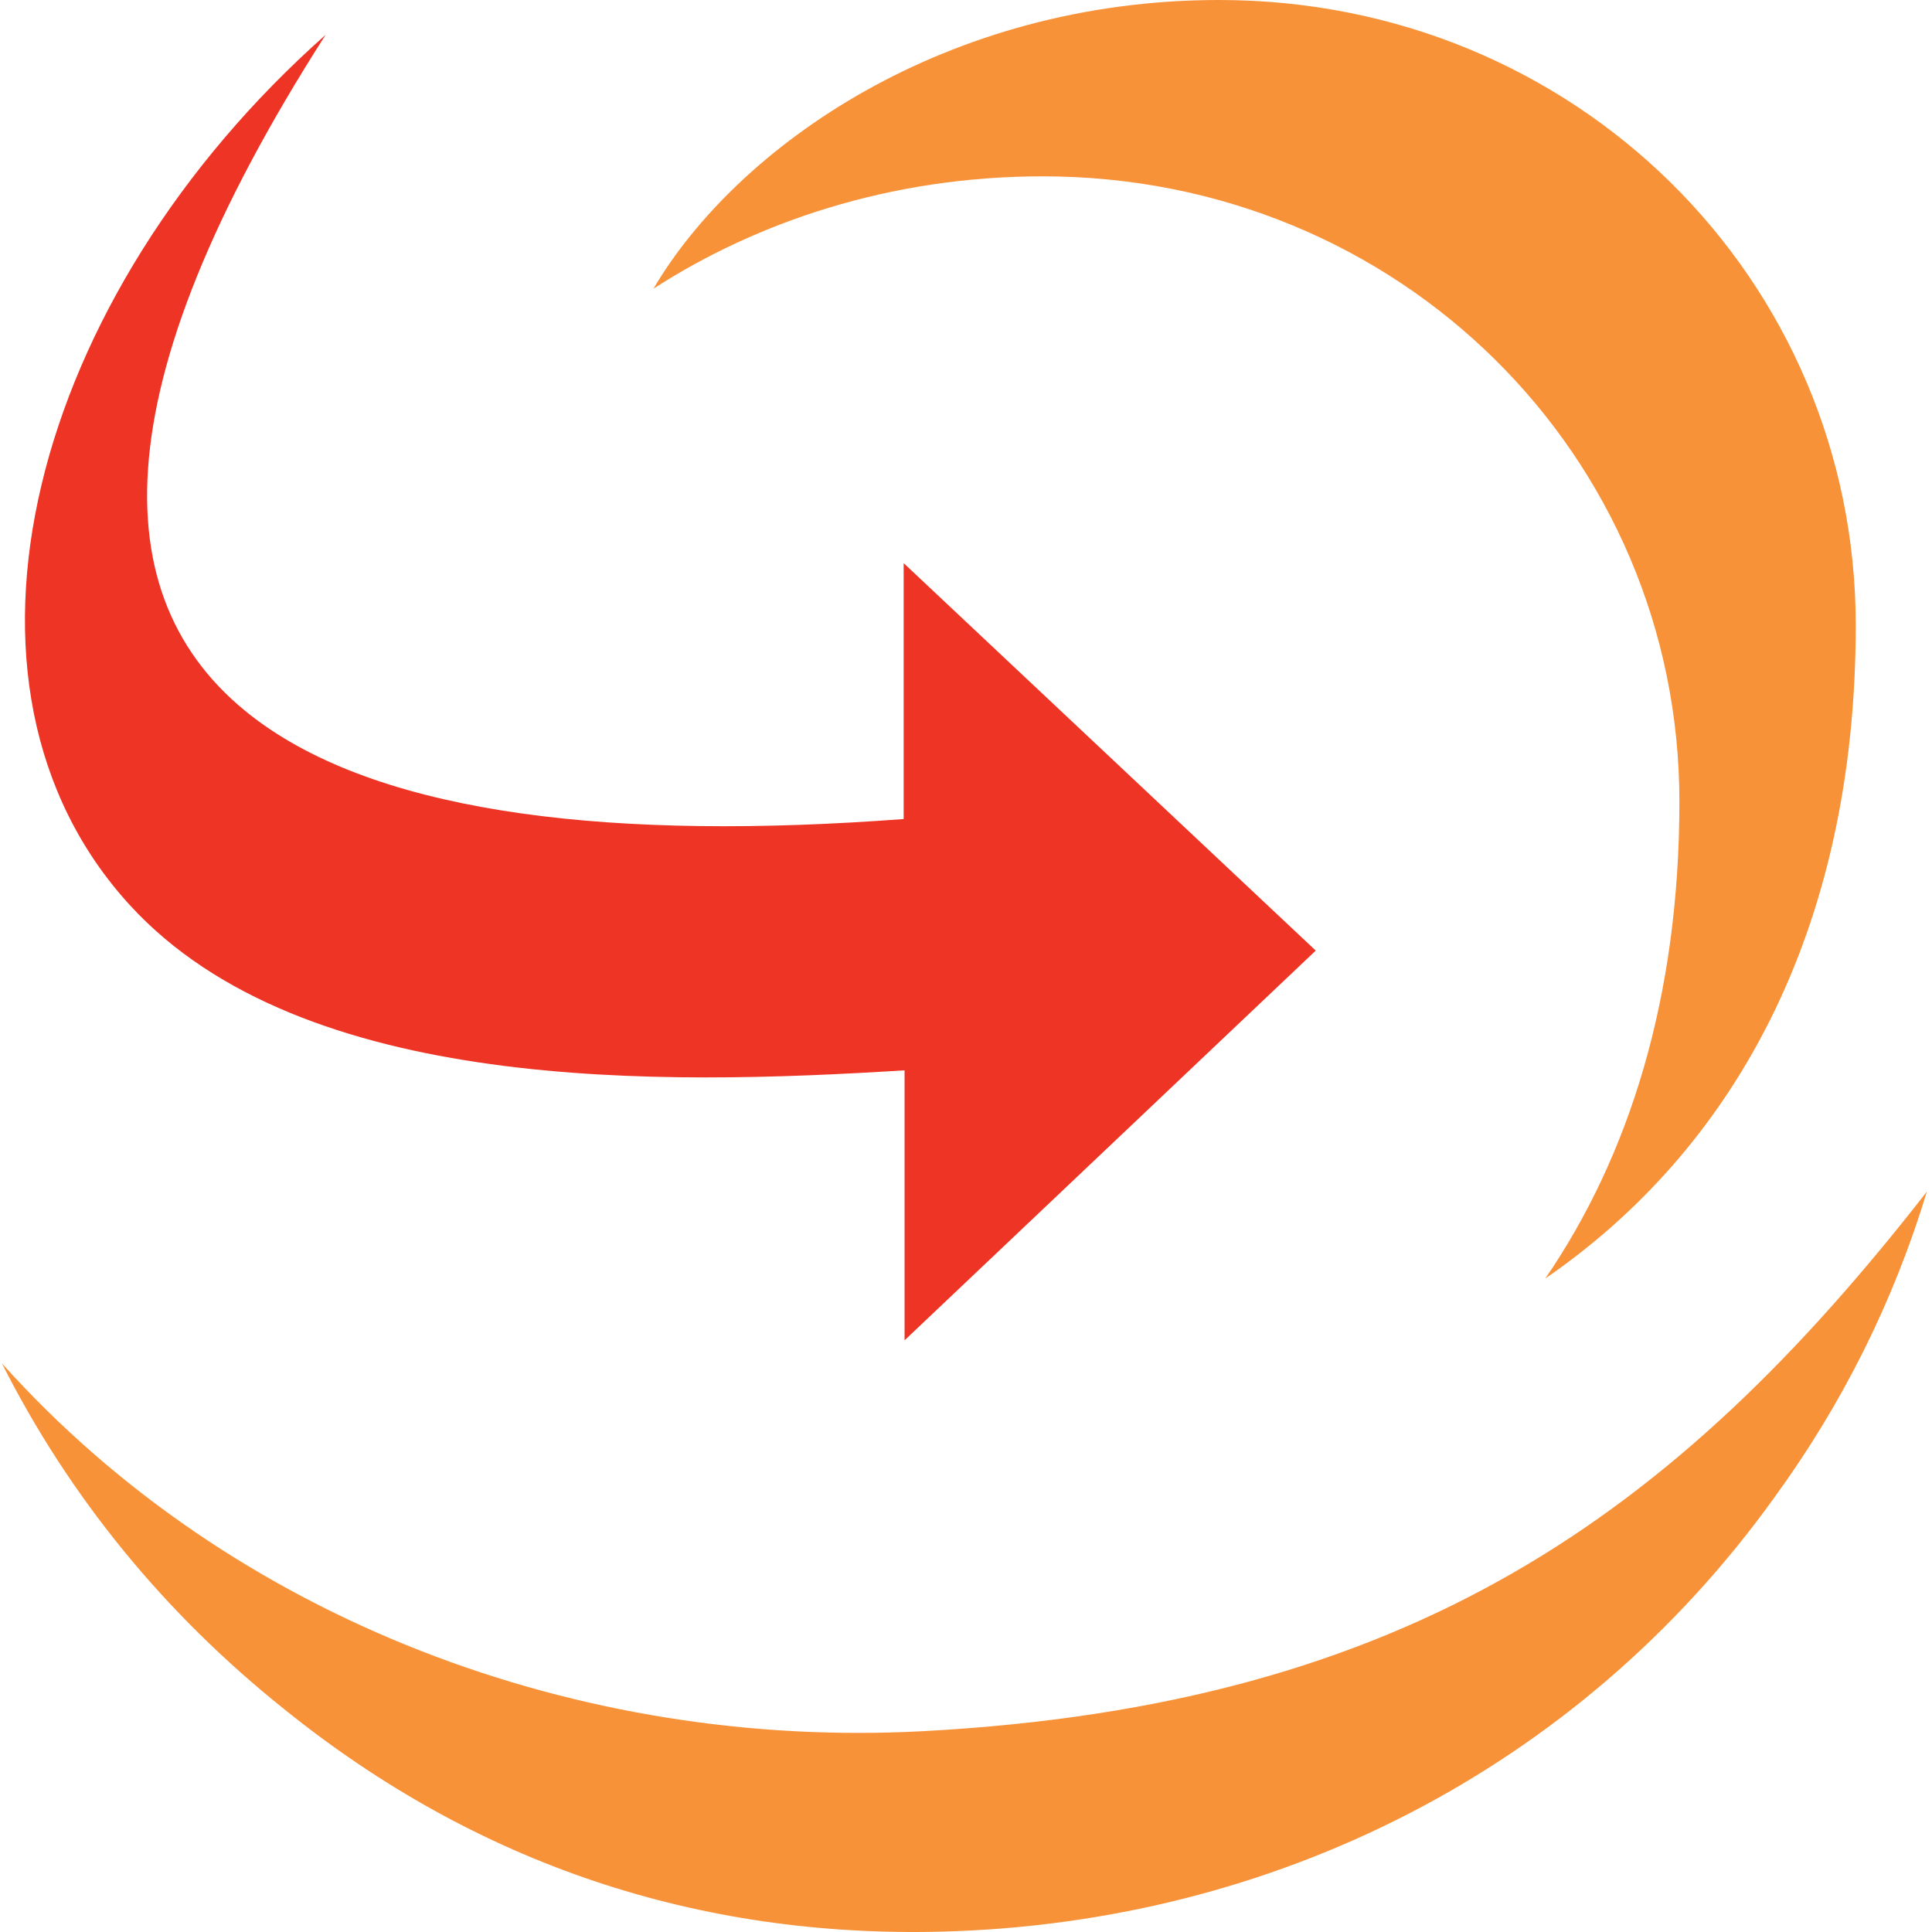
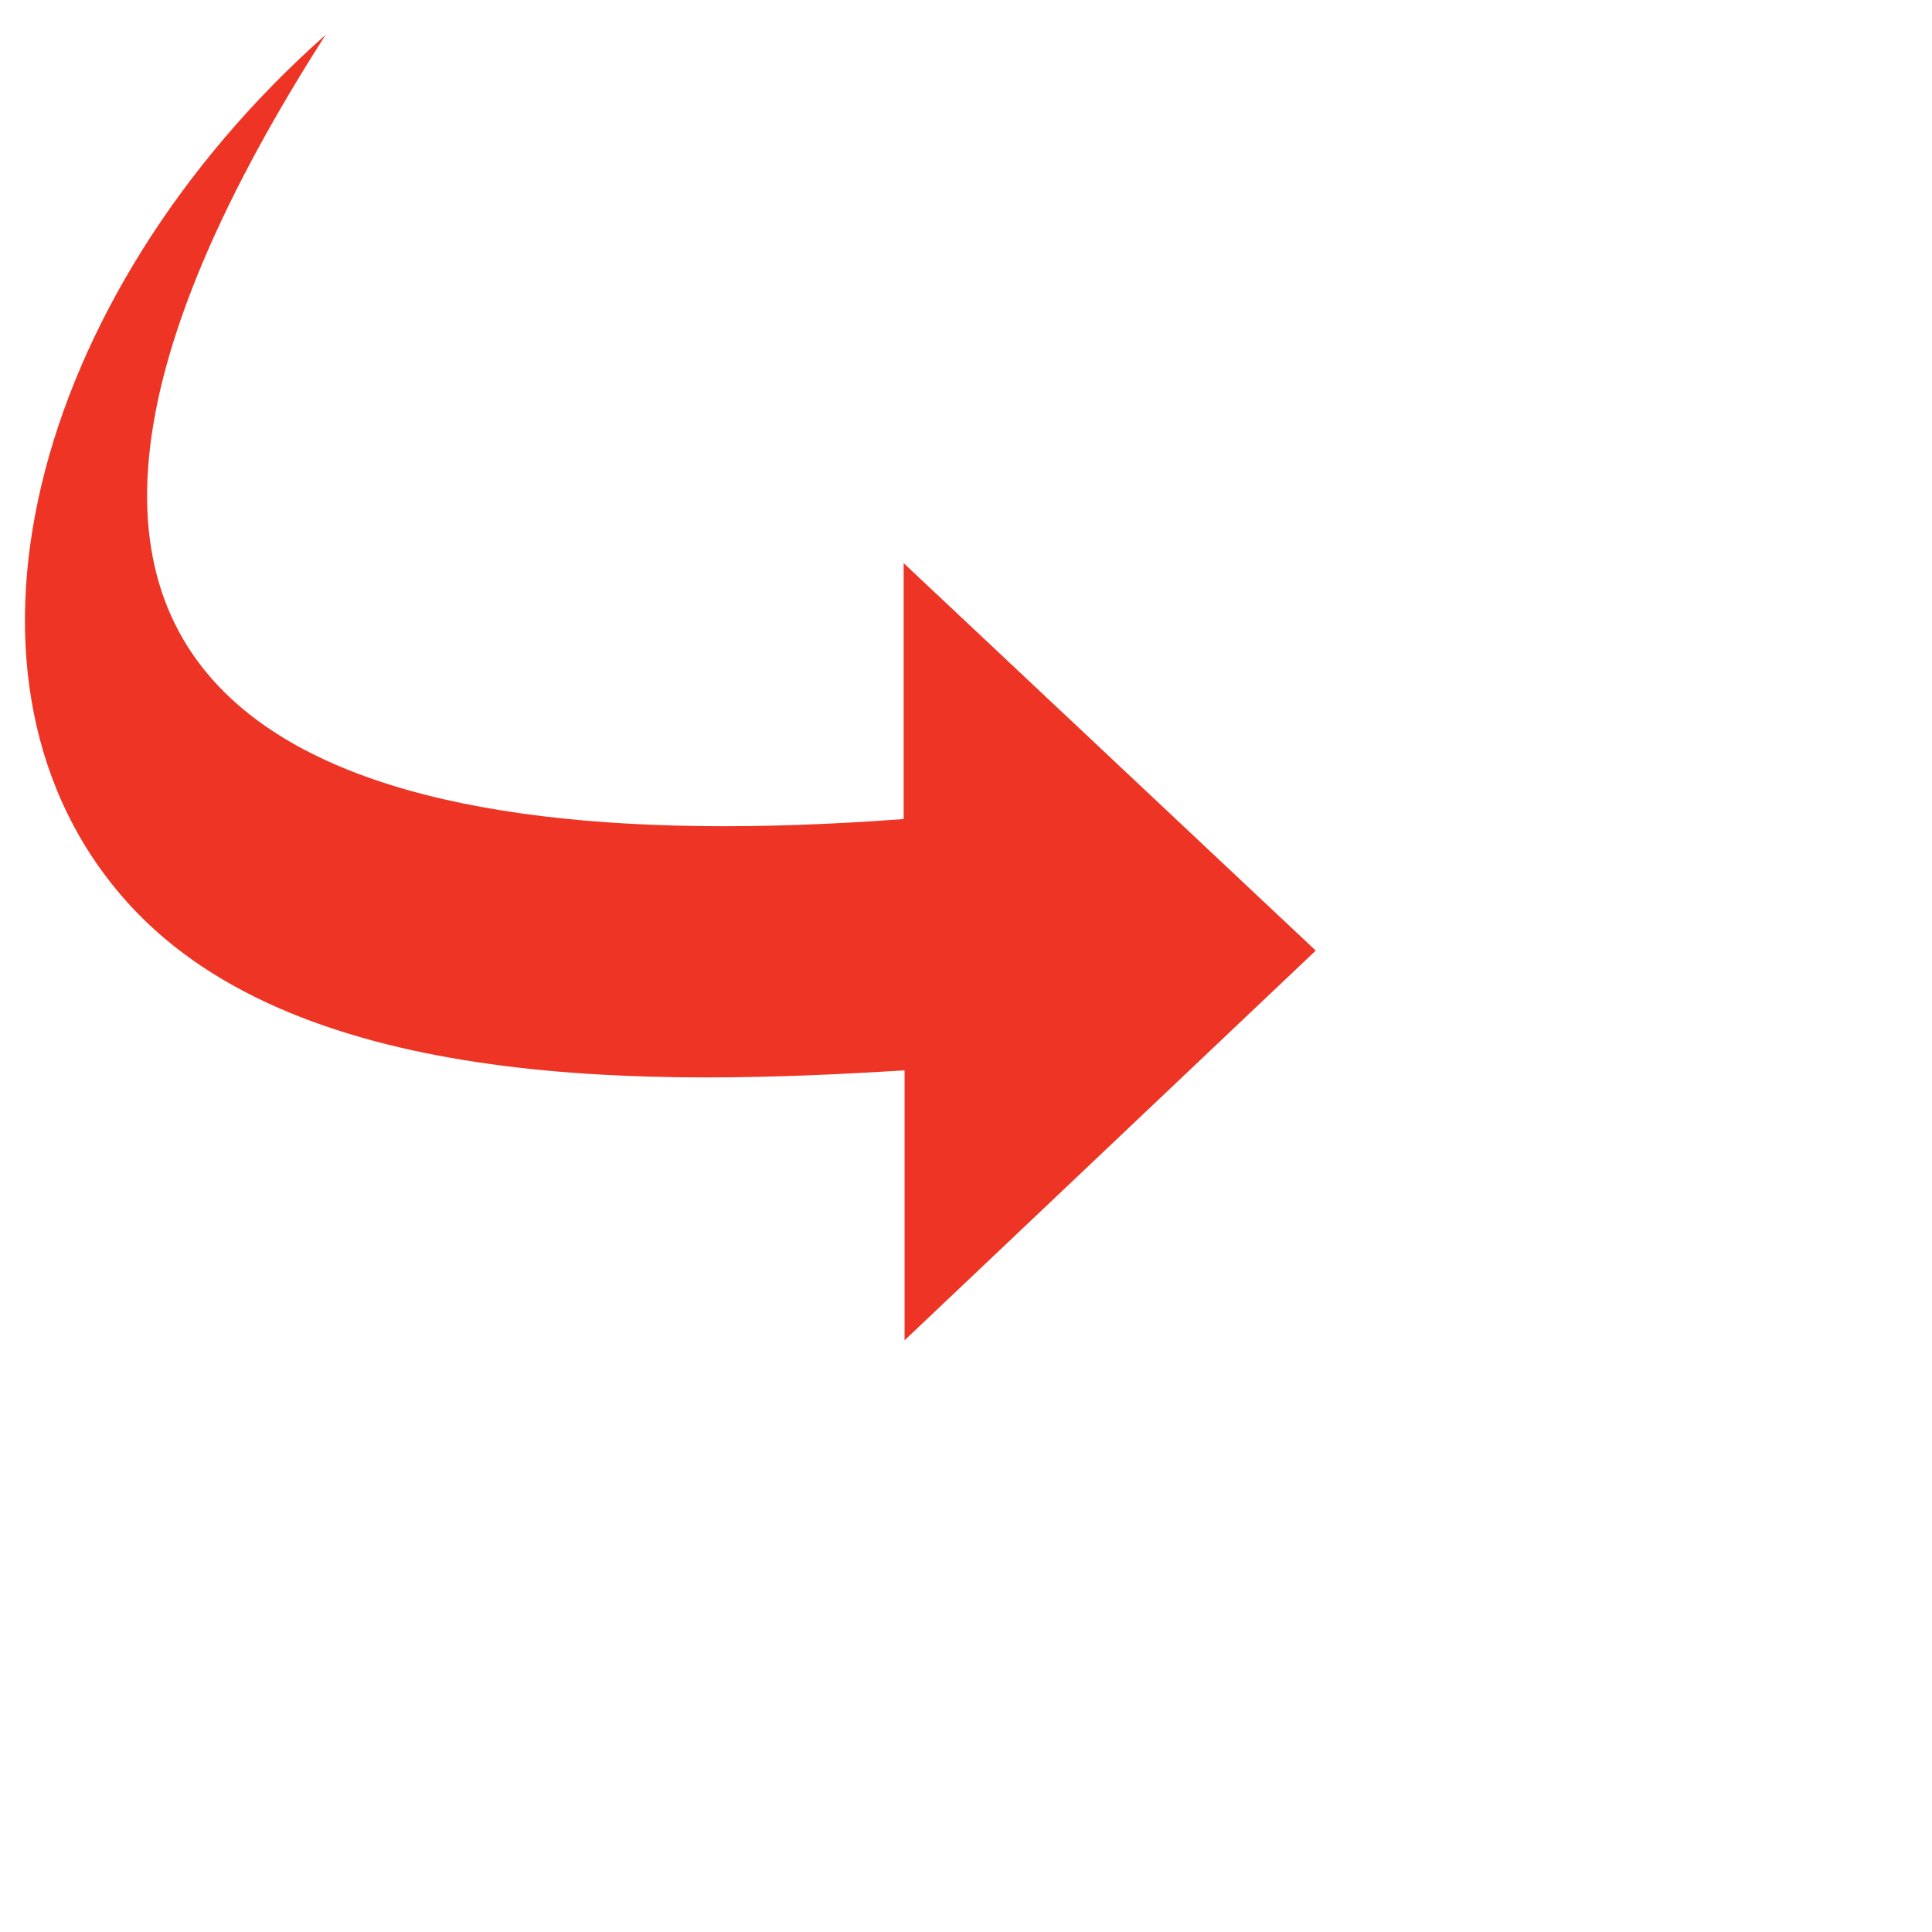
<svg xmlns="http://www.w3.org/2000/svg" version="1.1" id="Warstwa_1" x="0px" y="0px" width="512px" height="512px" viewBox="0 0 512 512" xml:space="preserve">
  <g>
    <path fill-rule="evenodd" clip-rule="evenodd" fill="#EE3424" d="M239.481,149.24l109.205,102.678L239.721,355.197v-71.547   c-64.462,4.001-159.488,6.221-205.288-43.761C-19.132,181.433,8.151,78.499,86.291,9.233   c-60.394,94.326-59.164,151.582-17.764,181.913c33.934,24.862,94.857,31.635,170.954,25.907L239.481,149.24L239.481,149.24z" />
-     <path fill="none" d="M239.481,149.24l109.205,102.678L239.721,355.197v-71.547c-64.462,4.001-159.488,6.221-205.288-43.761   C-19.132,181.433,8.151,78.499,86.291,9.233c-60.394,94.326-59.164,151.582-17.764,181.913   c33.934,24.862,94.857,31.635,170.954,25.907L239.481,149.24L239.481,149.24z" />
-     <path fill-rule="evenodd" clip-rule="evenodd" fill="#F79239" d="M0.49,361.283c17.885,35.413,43.077,66.316,74.911,91.728   c50.98,41.115,109.759,60.539,174.13,58.893c87.827-2.251,168.787-42.807,220.648-114.991   c18.141-24.904,31.692-52.169,40.468-81.134C443.819,401.57,373.589,451.813,244.76,458.773   C153.741,463.691,61.73,429.544,0.49,361.283L0.49,361.283z M409.524,338.814c22.26-32.505,35.535-74.563,35.535-126.38   c0-91.555-74.151-165.703-168.729-165.703c-40.75,0-76.075,12.281-103.16,29.775C195.506,38.611,250.773,0,323.062,0   c94.577,0,168.729,74.15,168.729,165.703C491.791,247.42,458.822,304.904,409.524,338.814L409.524,338.814z" />
-     <path fill="none" d="M0.49,361.283c17.885,35.413,43.077,66.316,74.911,91.728c50.98,41.115,109.759,60.539,174.13,58.893   c87.827-2.251,168.787-42.807,220.648-114.991c18.141-24.904,31.692-52.169,40.468-81.134   C443.819,401.57,373.589,451.813,244.76,458.773C153.741,463.691,61.73,429.544,0.49,361.283L0.49,361.283z M409.524,338.814   c22.26-32.505,35.535-74.563,35.535-126.38c0-91.555-74.151-165.703-168.729-165.703c-40.75,0-76.075,12.281-103.16,29.775   C195.506,38.611,250.773,0,323.062,0c94.577,0,168.729,74.15,168.729,165.703C491.791,247.42,458.822,304.904,409.524,338.814   L409.524,338.814z" />
  </g>
</svg>